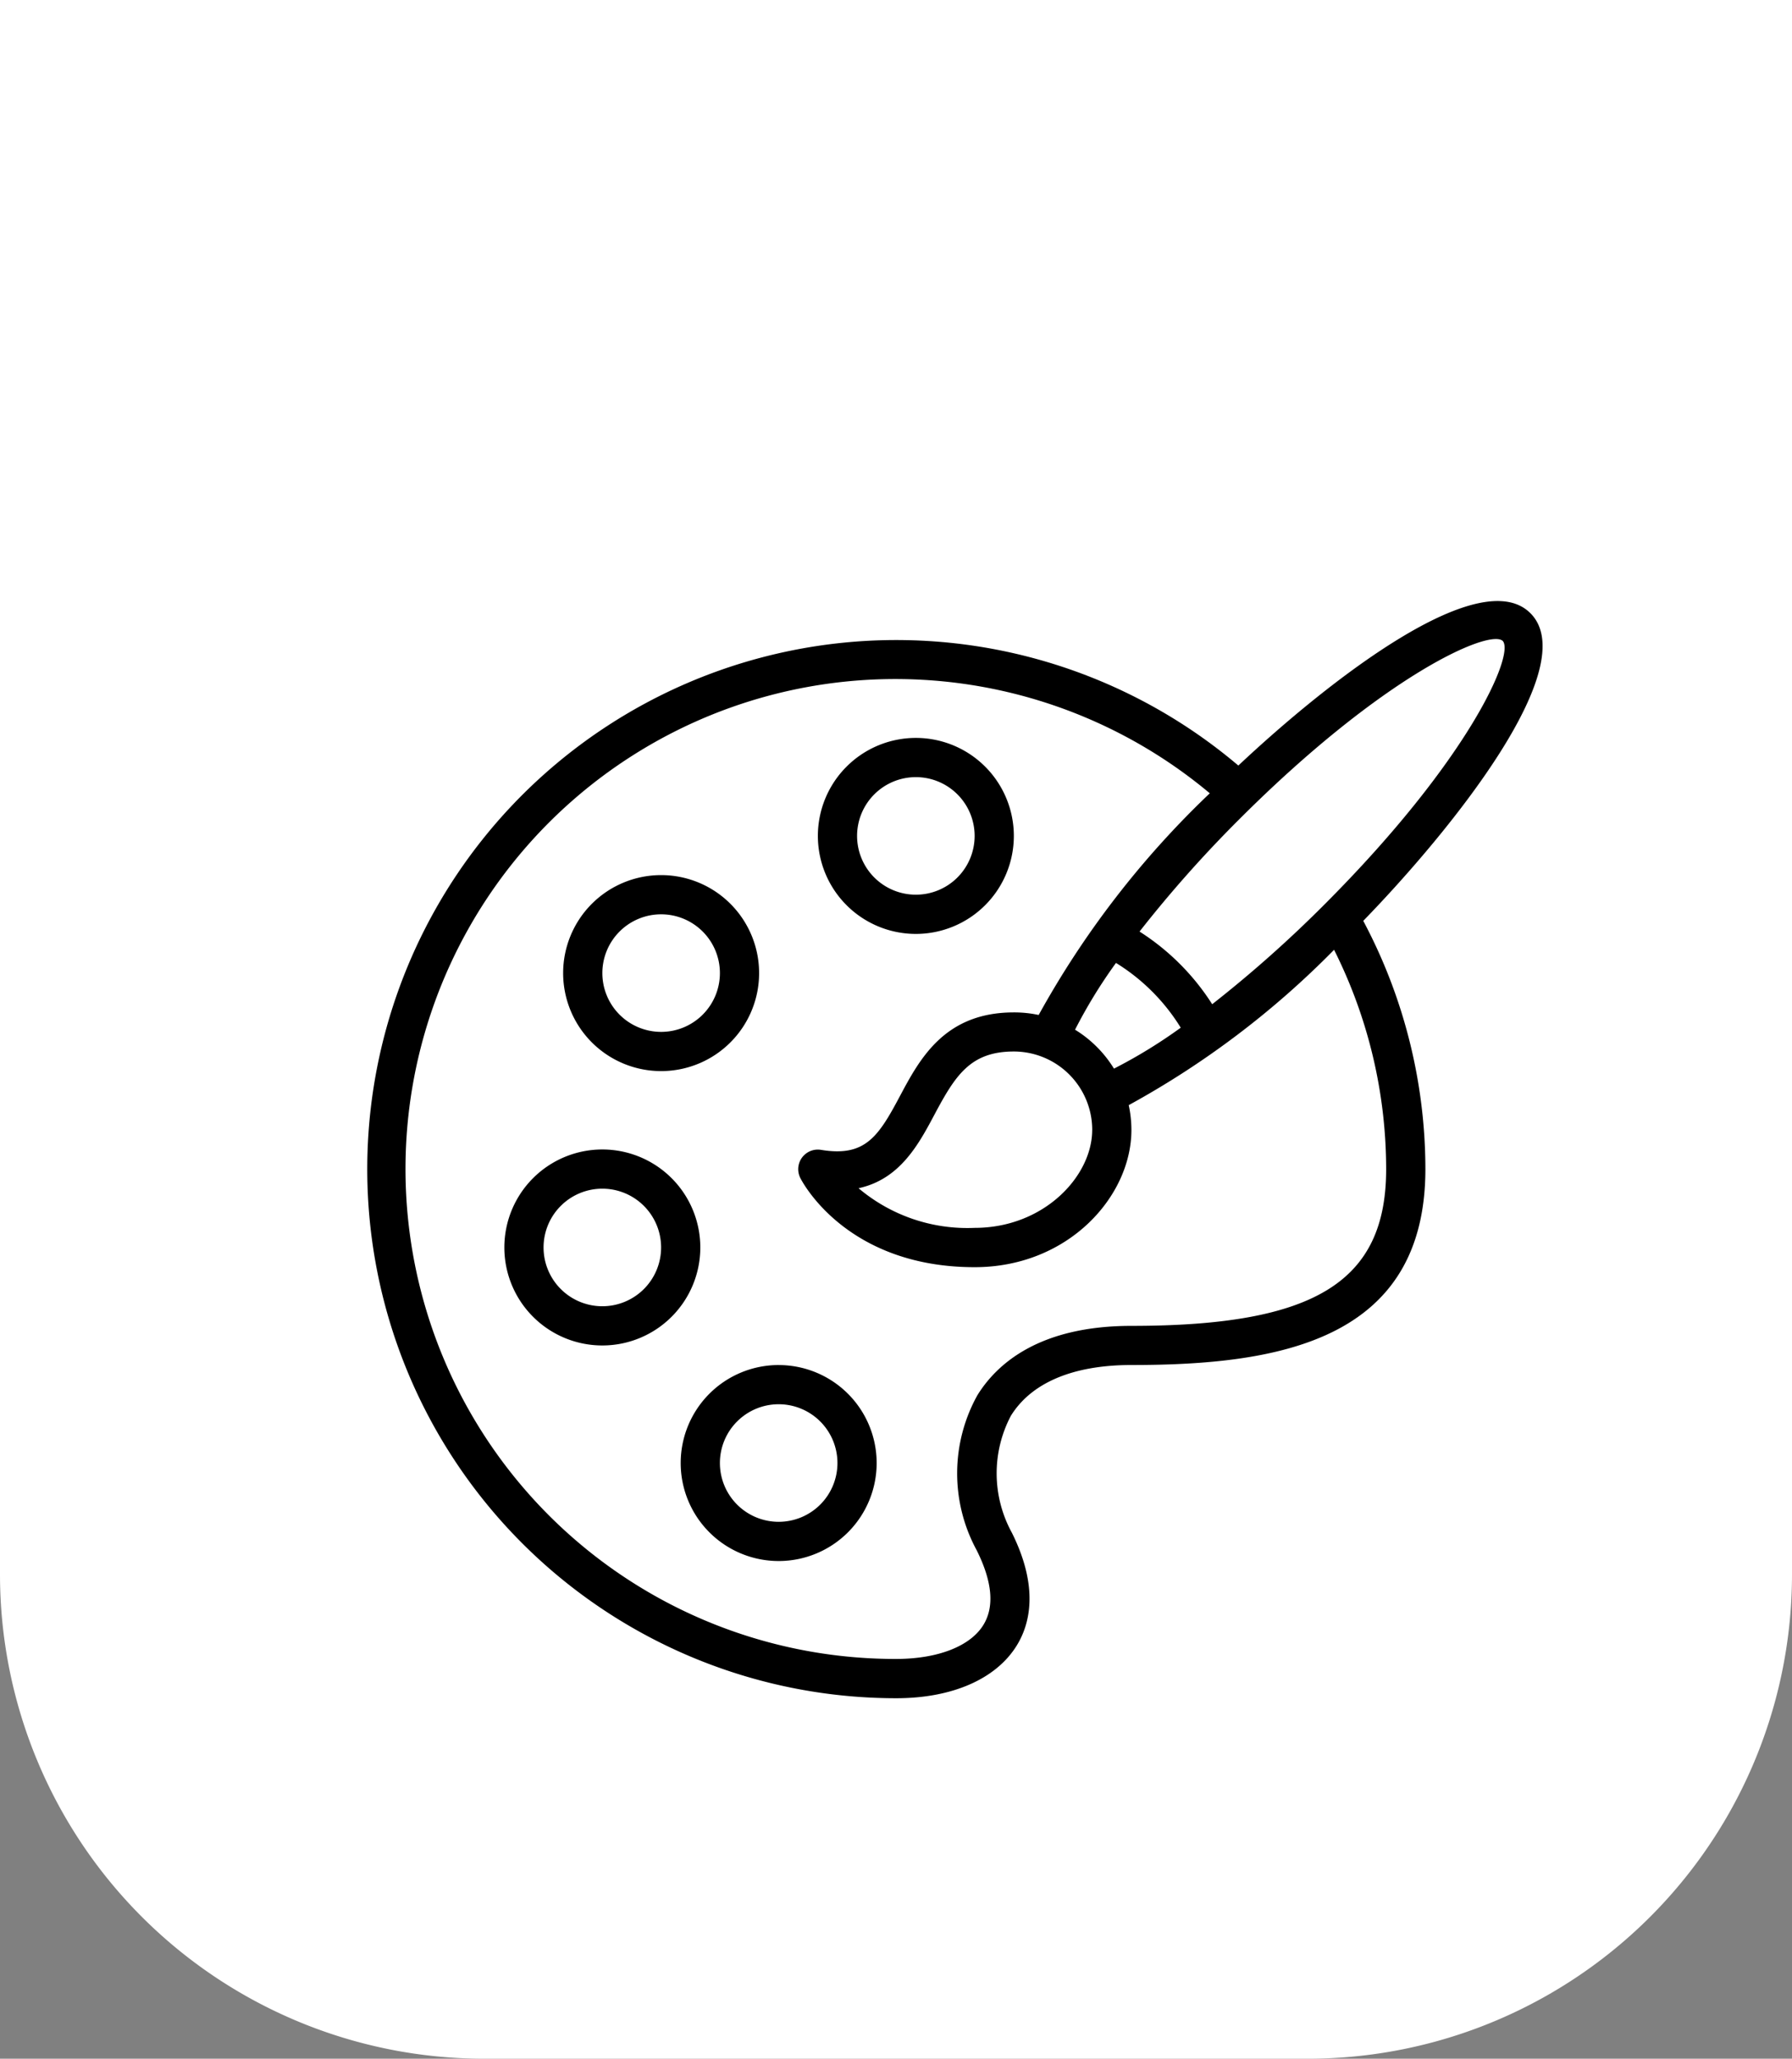
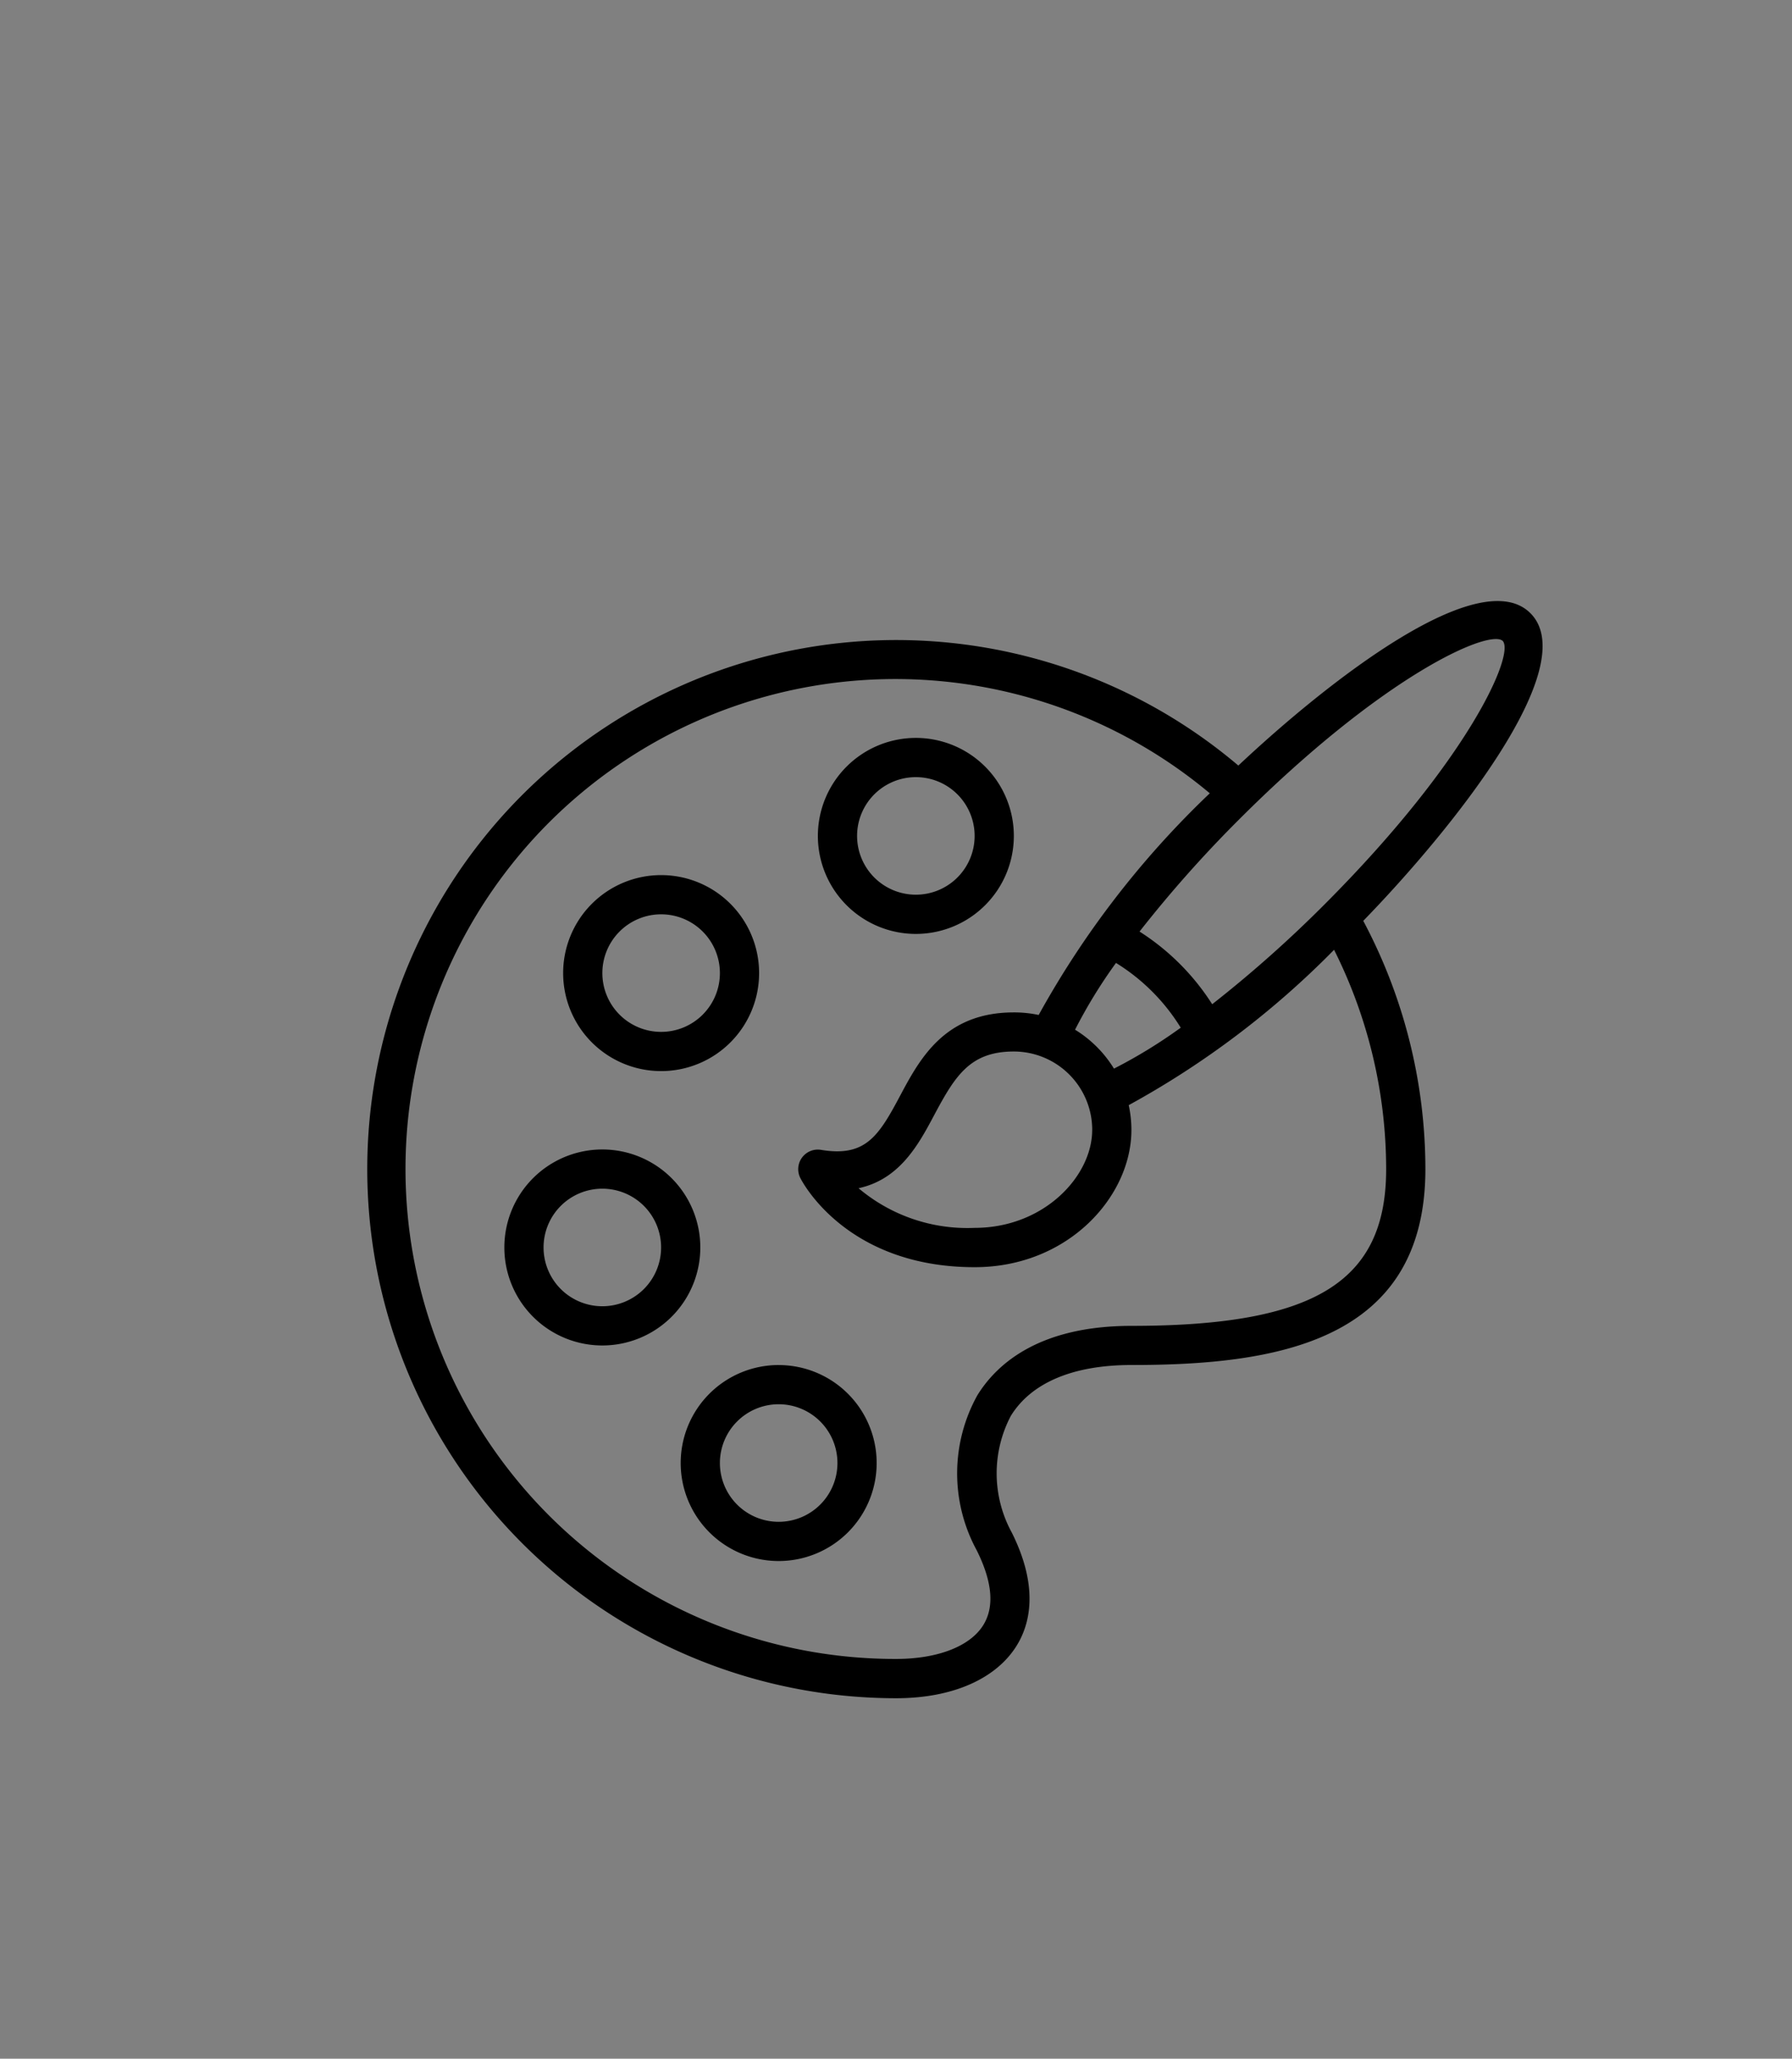
<svg xmlns="http://www.w3.org/2000/svg" width="74" height="85" viewBox="0 0 74 85">
  <rect x="0" y="0" width="74" height="85" fill="#808080" stroke="none" />
  <g id="Group_517" data-name="Group 517" transform="translate(-562 -897)">
-     <path id="Rectangle_505" data-name="Rectangle 505" d="M0,0H74a0,0,0,0,1,0,0V65A20,20,0,0,1,54,85H20A20,20,0,0,1,0,65V0A0,0,0,0,1,0,0Z" transform="translate(562 897)" fill="#fff" />
    <g id="_29-Art" data-name="29-Art" transform="translate(575.164 917.8)">
      <path id="Path_739" data-name="Path 739" d="M11.709,26.659a4.046,4.046,0,1,0,4.046,4.046,4.046,4.046,0,0,0-4.046-4.046Zm0,6.473a2.427,2.427,0,1,1,2.427-2.427,2.427,2.427,0,0,1-2.427,2.427Zm7.282,2.427a4.046,4.046,0,1,0,4.046,4.046A4.046,4.046,0,0,0,18.992,35.56Zm0,6.473a2.427,2.427,0,1,1,2.427-2.427,2.427,2.427,0,0,1-2.427,2.427ZM14.137,23.423a4.046,4.046,0,1,0-4.046-4.046,4.046,4.046,0,0,0,4.046,4.046Zm0-6.473a2.427,2.427,0,1,1-2.427,2.427,2.427,2.427,0,0,1,2.427-2.427Zm10.519.809a4.046,4.046,0,1,0-4.046-4.046A4.046,4.046,0,0,0,24.656,17.759Zm0-6.473a2.427,2.427,0,1,1-2.427,2.427,2.427,2.427,0,0,1,2.427-2.427ZM50.034,4.518c-2.075-2.075-8.264,2.722-12.061,6.29A21.845,21.845,0,1,0,23.847,49.316c2.307,0,4.119-.792,4.973-2.173.537-.868.937-2.382-.2-4.662a5.1,5.1,0,0,1-.042-4.823c.848-1.372,2.571-2.1,4.982-2.1,6,0,12.137-.962,12.137-8.092a21.849,21.849,0,0,0-2.566-10.246C46.723,13.525,52.231,6.717,50.034,4.518ZM48.89,5.662c.507.546-1.393,4.912-7.379,10.9a50.86,50.86,0,0,1-4.618,4.1,9.8,9.8,0,0,0-3-3,50.859,50.859,0,0,1,4.1-4.618C43.978,7.056,48.345,5.157,48.89,5.662ZM31.23,21.714a20.83,20.83,0,0,1,1.69-2.757,8.186,8.186,0,0,1,2.674,2.674,20.83,20.83,0,0,1-2.757,1.69A4.882,4.882,0,0,0,31.23,21.714Zm.708,4.136c0,1.914-1.994,4.046-4.855,4.046a6.96,6.96,0,0,1-4.793-1.637c1.712-.371,2.483-1.817,3.132-3.035.862-1.618,1.482-2.61,3.28-2.61a3.24,3.24,0,0,1,3.237,3.237Zm1.618,8.092c-3.792,0-5.551,1.557-6.359,2.864a6.644,6.644,0,0,0-.029,6.4c.648,1.3.74,2.334.274,3.088-.544.88-1.888,1.4-3.6,1.4A20.229,20.229,0,1,1,36.794,11.953a37.934,37.934,0,0,0-7.066,9.153A4.851,4.851,0,0,0,28.7,21c-2.862,0-3.885,1.923-4.708,3.467-.884,1.66-1.43,2.51-3.251,2.208a.809.809,0,0,0-.857,1.16c.075.15,1.9,3.684,7.2,3.684,3.872,0,6.473-2.928,6.473-5.664a4.852,4.852,0,0,0-.111-1.026,36.377,36.377,0,0,0,8.48-6.414,20.227,20.227,0,0,1,2.151,9.058C44.076,32.127,41.127,33.942,33.557,33.942Z" transform="translate(0)" />
    </g>
  </g>
</svg>